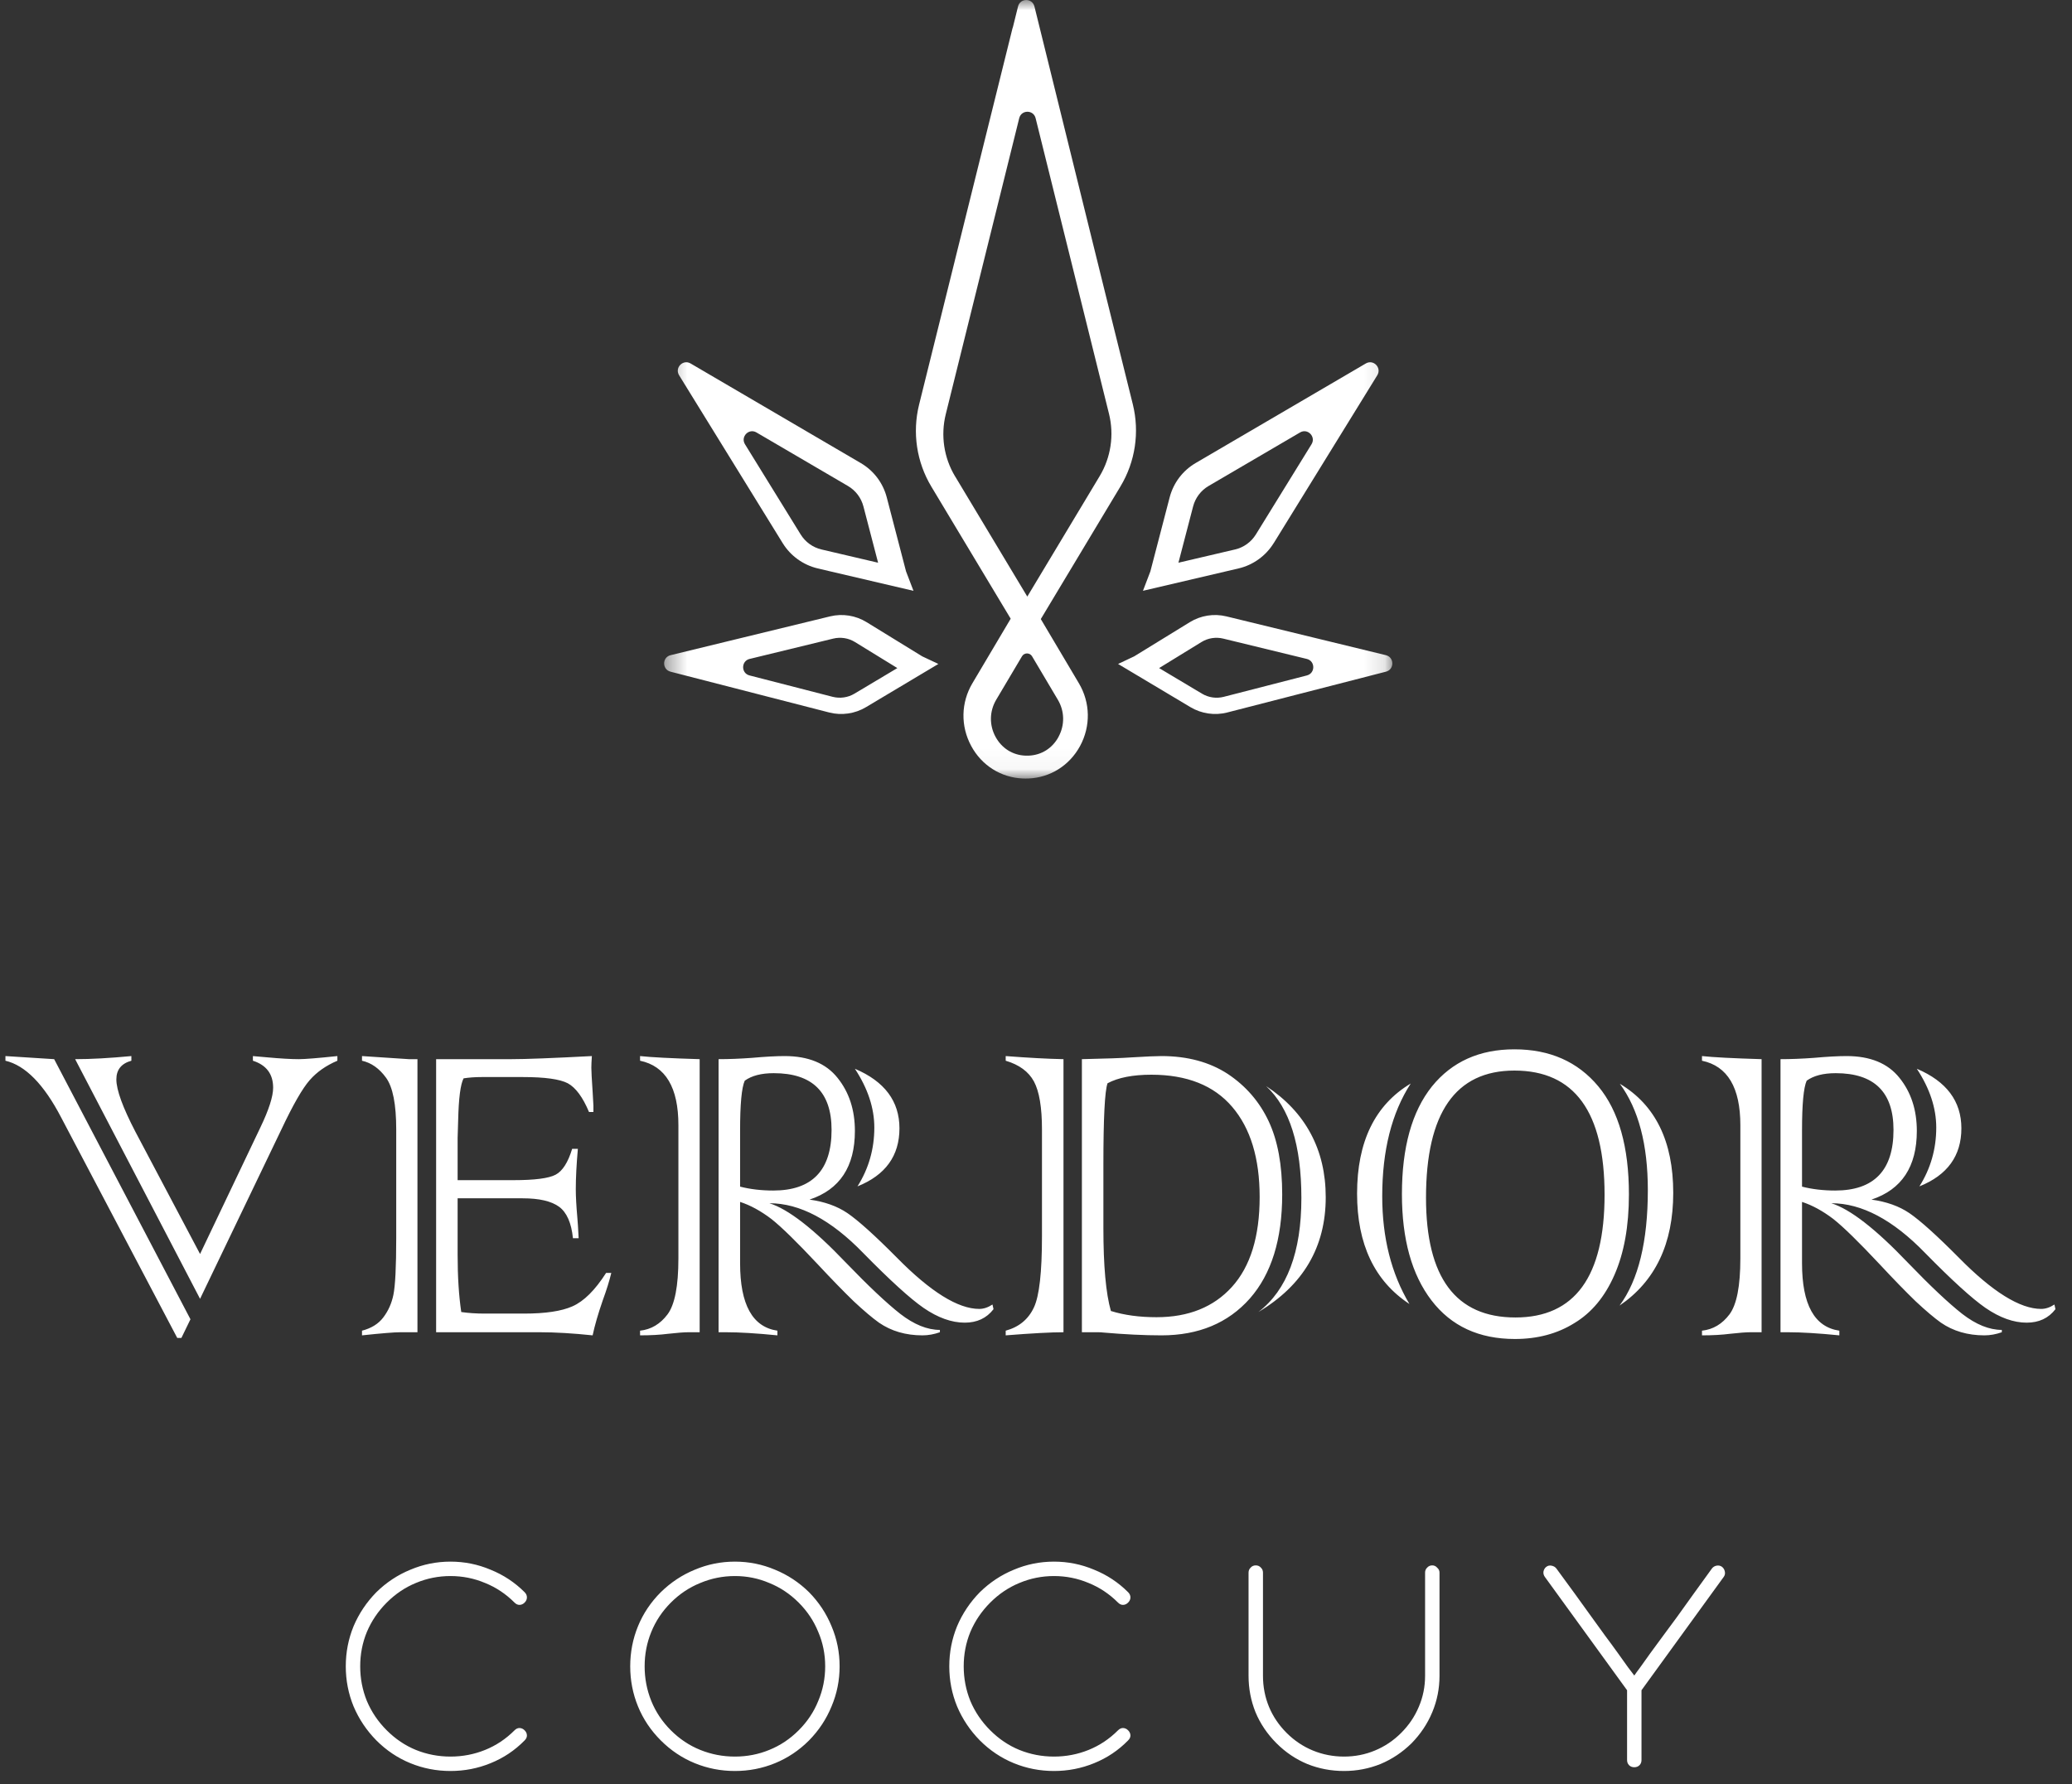
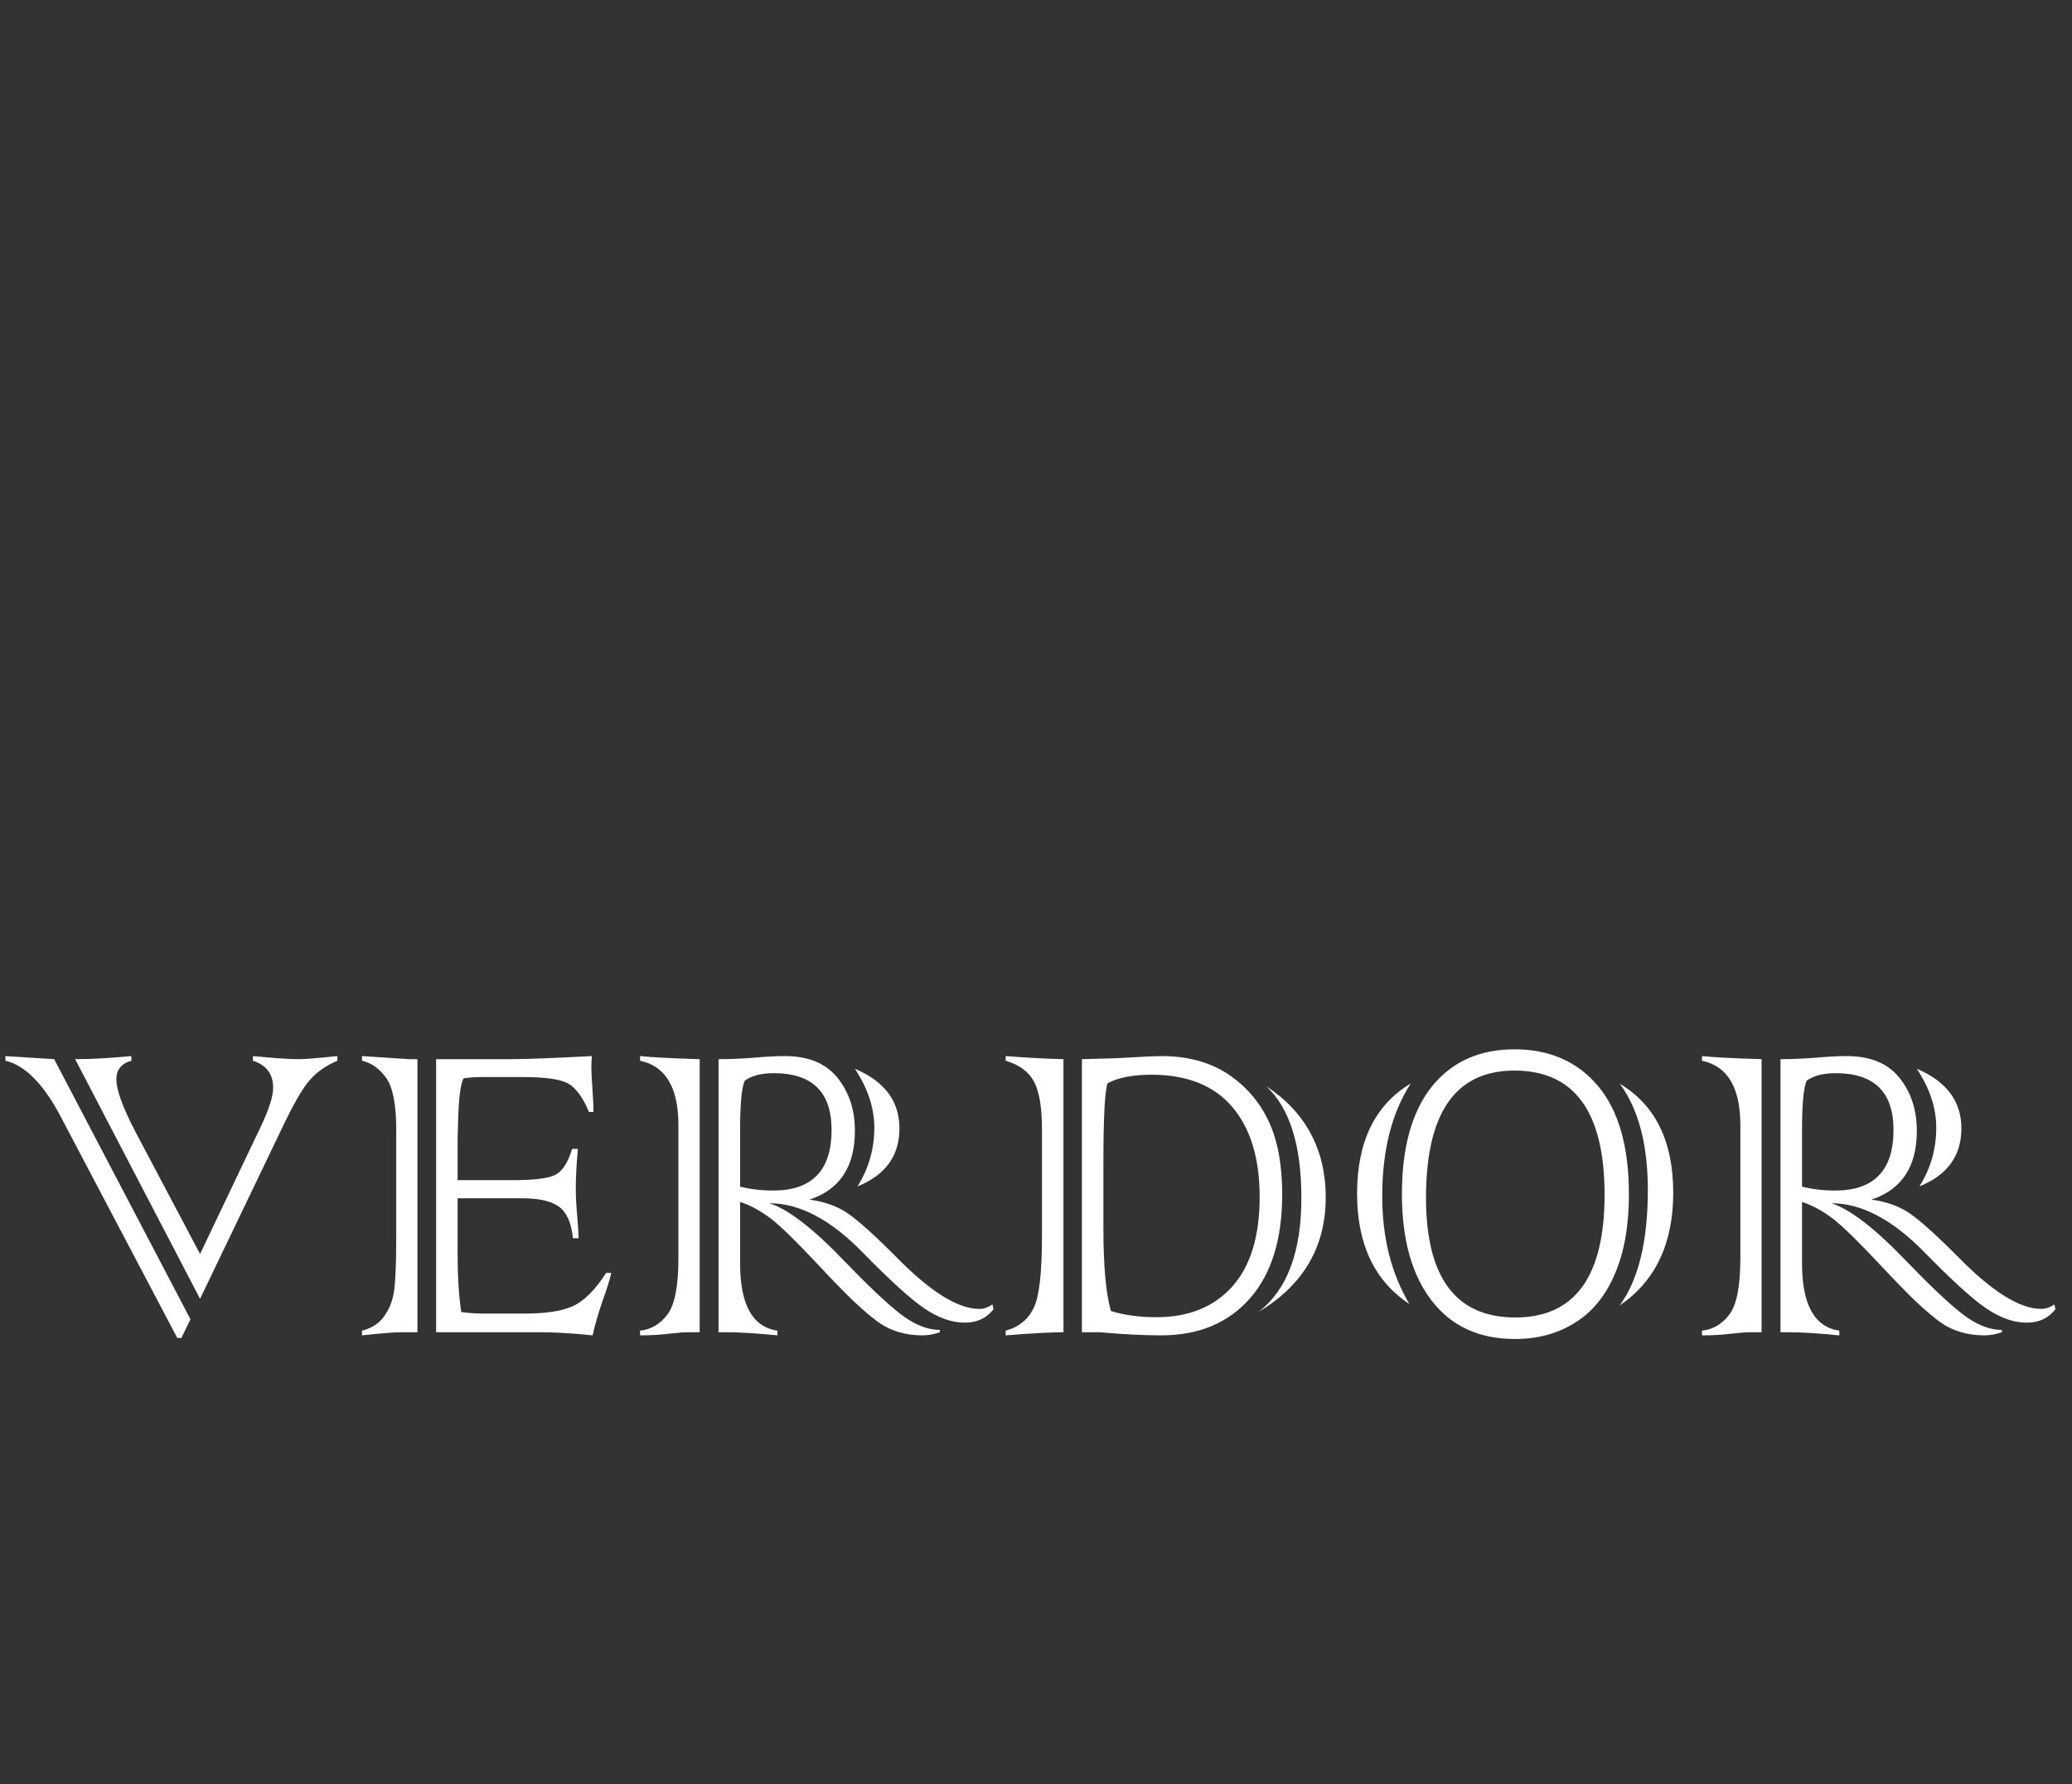
<svg xmlns="http://www.w3.org/2000/svg" fill="none" height="100%" overflow="visible" preserveAspectRatio="none" style="display: block;" viewBox="0 0 101 87" width="100%">
  <rect x="0" y="0" width="101" height="87" fill="#333333" stroke="none" />
  <g clip-path="url(#clip0_0_393)" id="Full logo Verdor 1">
    <g id="Clip path group">
      <mask height="38" id="mask0_0_393" maskUnits="userSpaceOnUse" style="mask-type:luminance" width="36" x="32" y="0">
        <g id="clip0_324_386">
-           <path d="M67.872 0H32.372V37.959H67.872V0Z" fill="white" id="Vector" />
-         </g>
+           </g>
      </mask>
      <g mask="url(#mask0_0_393)">
        <g id="Group">
          <path d="M62.087 26.483L67.136 18.297C67.362 17.93 66.949 17.504 66.578 17.721L58.285 22.574C57.652 22.945 57.2 23.542 57.014 24.254L56.076 27.856L55.714 28.805L60.379 27.713C61.083 27.549 61.705 27.099 62.085 26.483H62.087ZM57.443 27.436L58.157 24.696C58.268 24.271 58.537 23.915 58.914 23.694L63.373 21.084C63.744 20.866 64.157 21.293 63.931 21.66L61.219 26.056C60.991 26.427 60.624 26.692 60.202 26.79L57.443 27.436Z" fill="white" id="Vector_2" />
          <path d="M67.556 31.944L59.78 30.052C59.172 29.905 58.533 30.006 57.999 30.334L55.287 32.001L54.501 32.372L58.034 34.481C58.567 34.799 59.217 34.893 59.818 34.739L67.561 32.748C67.976 32.641 67.972 32.046 67.556 31.944ZM63.708 32.931L59.654 33.974C59.294 34.068 58.91 34.012 58.59 33.82L56.501 32.573L58.565 31.304C58.882 31.108 59.264 31.048 59.627 31.136L63.701 32.127C64.119 32.23 64.121 32.822 63.706 32.931H63.708Z" fill="white" id="Vector_3" />
          <path d="M39.862 27.715L44.528 28.807L44.165 27.858L43.227 24.257C43.042 23.544 42.59 22.947 41.956 22.576L33.662 17.721C33.291 17.504 32.877 17.93 33.103 18.297L38.153 26.483C38.532 27.099 39.155 27.549 39.858 27.713L39.862 27.715ZM40.044 26.79C39.622 26.692 39.255 26.427 39.027 26.056L36.314 21.66C36.088 21.293 36.502 20.866 36.873 21.084L41.332 23.694C41.709 23.915 41.978 24.271 42.089 24.696L42.803 27.436L40.044 26.79Z" fill="white" id="Vector_4" />
          <path d="M32.681 32.748L40.423 34.739C41.025 34.893 41.675 34.799 42.208 34.481L45.741 32.372L44.954 32.001L42.242 30.334C41.709 30.006 41.069 29.905 40.462 30.052L32.688 31.944C32.27 32.046 32.267 32.639 32.683 32.748H32.681ZM36.541 32.127L40.615 31.136C40.978 31.048 41.359 31.108 41.677 31.304L43.741 32.573L41.651 33.82C41.332 34.012 40.948 34.065 40.587 33.974L36.534 32.931C36.118 32.824 36.123 32.23 36.538 32.127H36.541Z" fill="white" id="Vector_5" />
-           <path d="M50.733 30.185L54.62 23.711C55.341 22.511 55.556 21.072 55.219 19.711L53.874 14.291L50.66 1.271L50.424 0.316C50.321 -0.102 49.728 -0.104 49.624 0.316L49.366 1.357H49.36L46.549 12.681V12.685L44.801 19.728C44.464 21.089 44.679 22.528 45.4 23.728L49.266 30.166L47.4 33.313C46.839 34.258 46.818 35.403 47.343 36.373C47.854 37.322 48.797 37.914 49.859 37.957C49.903 37.957 49.948 37.959 49.995 37.959C50.042 37.959 50.087 37.959 50.129 37.957C51.193 37.914 52.134 37.322 52.648 36.373C53.172 35.403 53.151 34.258 52.59 33.313L50.735 30.185H50.733ZM46.556 23.227C46.008 22.317 45.846 21.225 46.102 20.193L47.858 13.114L49.682 5.762C49.786 5.344 50.377 5.344 50.481 5.762L52.562 14.146L54.059 20.178C54.315 21.21 54.151 22.302 53.605 23.212L50.076 29.087L46.558 23.227H46.556ZM51.601 35.923C51.3 36.481 50.769 36.816 50.147 36.842C50.091 36.844 50.036 36.844 49.98 36.842C49.358 36.816 48.829 36.481 48.526 35.923C48.217 35.351 48.23 34.678 48.558 34.121L49.816 32C49.927 31.812 50.198 31.812 50.309 32L51.567 34.121C51.897 34.678 51.908 35.351 51.599 35.923H51.601Z" fill="white" id="Vector_6" />
        </g>
      </g>
    </g>
    <path d="M6.606 55.191L9.752 61.14L12.695 54.964C13.107 54.105 13.314 53.46 13.314 53.031C13.314 52.366 12.985 51.928 12.328 51.717V51.49C12.312 51.49 12.547 51.511 13.036 51.553C13.684 51.612 14.194 51.641 14.564 51.641C14.859 51.641 15.486 51.591 16.446 51.49V51.717C15.89 51.953 15.44 52.269 15.095 52.665C14.741 53.069 14.282 53.869 13.718 55.065L9.752 63.326L3.663 51.641C4.429 51.641 5.343 51.591 6.404 51.49V51.717C5.916 51.852 5.672 52.155 5.672 52.627C5.672 53.14 5.983 53.995 6.606 55.191ZM2.64 51.641L9.284 64.323L8.842 65.233H8.64L2.981 54.483C2.139 52.867 1.234 51.945 0.265 51.717V51.49L2.64 51.641ZM19.933 51.641H20.349V64.955H19.516C19.221 64.955 18.598 65.006 17.646 65.107V64.879C18.101 64.761 18.446 64.547 18.682 64.235C18.926 63.915 19.09 63.549 19.175 63.136C19.267 62.698 19.314 61.772 19.314 60.357V55.065C19.314 53.843 19.149 53.006 18.821 52.551C18.493 52.096 18.101 51.818 17.646 51.717V51.49C18.16 51.523 18.922 51.574 19.933 51.641ZM26.311 64.955H21.259V51.641H24.935C25.625 51.641 26.93 51.591 28.851 51.49C28.834 51.742 28.825 51.932 28.825 52.058C28.825 52.227 28.846 52.618 28.888 53.233C28.914 53.646 28.926 53.869 28.926 53.903V54.218H28.712C28.408 53.494 28.063 53.027 27.676 52.816C27.288 52.614 26.56 52.513 25.491 52.513H23.482C23.162 52.513 22.867 52.534 22.598 52.576C22.446 52.862 22.358 53.545 22.333 54.623L22.307 55.481V57.54H25.036C26.063 57.54 26.745 57.452 27.082 57.275C27.419 57.098 27.688 56.677 27.89 56.012H28.168C28.101 56.77 28.067 57.427 28.067 57.983C28.067 58.336 28.093 58.799 28.143 59.372C28.16 59.54 28.181 59.873 28.206 60.37H27.928C27.853 59.629 27.629 59.119 27.259 58.841C26.88 58.563 26.286 58.425 25.478 58.425H22.307V61.178C22.307 62.239 22.366 63.17 22.484 63.97C22.838 64.02 23.217 64.046 23.621 64.046H25.541C26.585 64.046 27.373 63.928 27.903 63.692C28.459 63.448 29.006 62.905 29.545 62.062H29.798C29.705 62.45 29.566 62.896 29.381 63.401C29.154 64.058 28.989 64.627 28.888 65.107C27.928 65.006 27.069 64.955 26.311 64.955ZM41.798 57.843C42.345 56.976 42.619 56.02 42.619 54.976C42.619 54.025 42.303 53.069 41.672 52.109C43.12 52.724 43.844 53.692 43.844 55.014C43.844 56.353 43.162 57.296 41.798 57.843ZM34.105 51.641V64.955H33.562C33.352 64.955 33.019 64.98 32.564 65.031C32.177 65.081 31.722 65.107 31.2 65.107V64.879C31.739 64.82 32.185 64.555 32.539 64.084C32.892 63.612 33.069 62.703 33.069 61.355V54.862C33.069 53.027 32.446 51.978 31.2 51.717V51.49C31.739 51.549 32.707 51.599 34.105 51.641ZM36.076 55.115V57.856C36.572 57.983 37.111 58.046 37.693 58.046C39.587 58.046 40.535 57.06 40.535 55.09C40.535 53.246 39.596 52.324 37.718 52.324C37.111 52.324 36.64 52.446 36.303 52.69C36.151 53.027 36.076 53.835 36.076 55.115ZM35.394 64.955H35.027V51.641C35.532 51.641 36.072 51.62 36.644 51.578C37.301 51.519 37.836 51.49 38.248 51.49C39.402 51.49 40.261 51.843 40.825 52.551C41.389 53.25 41.672 54.113 41.672 55.14C41.672 56.883 40.935 57.999 39.461 58.488C40.194 58.589 40.808 58.808 41.305 59.145C41.836 59.507 42.64 60.231 43.718 61.317C45.36 62.985 46.699 63.818 47.735 63.818C47.945 63.818 48.16 63.747 48.379 63.603L48.429 63.831C48.093 64.269 47.625 64.488 47.027 64.488C46.387 64.488 45.718 64.248 45.019 63.768C44.362 63.313 43.381 62.42 42.076 61.09C40.509 59.473 38.985 58.665 37.503 58.665C38.421 58.951 39.663 59.915 41.229 61.557C42.333 62.703 43.217 63.536 43.882 64.058C44.556 64.58 45.2 64.841 45.815 64.841V64.955C45.528 65.056 45.246 65.107 44.968 65.107C44.151 65.107 43.444 64.9 42.846 64.488C42.526 64.26 42.118 63.915 41.621 63.452C41.133 62.98 40.543 62.374 39.852 61.633C38.842 60.555 38.093 59.822 37.604 59.435C37.082 59.039 36.572 58.761 36.076 58.601V61.595C36.076 63.608 36.682 64.702 37.895 64.879V65.107C36.884 65.006 36.05 64.955 35.394 64.955ZM61.339 63.97C62.737 62.9 63.436 61.048 63.436 58.412C63.436 55.835 62.863 54.016 61.718 52.955C62.678 53.587 63.402 54.357 63.89 55.267C64.379 56.176 64.623 57.212 64.623 58.374C64.623 60.799 63.528 62.665 61.339 63.97ZM51.84 51.641V64.955C51.242 64.955 50.303 65.006 49.023 65.107V64.879C49.671 64.702 50.13 64.323 50.4 63.742C50.661 63.187 50.791 62.033 50.791 60.281V55.065C50.791 53.995 50.661 53.216 50.4 52.728C50.139 52.248 49.68 51.911 49.023 51.717V51.49C50.118 51.574 51.057 51.625 51.84 51.641ZM53.987 52.816C53.852 53.195 53.785 54.521 53.785 56.795V59.877C53.785 61.721 53.907 63.069 54.151 63.919C54.8 64.121 55.541 64.222 56.375 64.222C57.932 64.222 59.158 63.73 60.05 62.745C60.951 61.751 61.402 60.29 61.402 58.361C61.402 56.475 60.956 55.01 60.063 53.966C59.17 52.921 57.857 52.399 56.122 52.399C55.221 52.399 54.509 52.538 53.987 52.816ZM53.507 64.955H52.737V51.641C53.899 51.616 54.711 51.587 55.175 51.553C55.873 51.511 56.353 51.49 56.615 51.49C57.878 51.49 58.956 51.78 59.848 52.361C60.733 52.951 61.398 53.721 61.844 54.673C62.282 55.608 62.501 56.795 62.501 58.235C62.501 60.425 61.975 62.117 60.922 63.313C59.861 64.509 58.425 65.107 56.615 65.107C55.773 65.107 54.821 65.06 53.76 64.968C53.718 64.959 53.633 64.955 53.507 64.955ZM78.947 63.654C79.865 62.408 80.324 60.53 80.324 58.02C80.324 55.806 79.869 54.079 78.96 52.841C80.695 53.877 81.562 55.65 81.562 58.159C81.562 60.635 80.69 62.467 78.947 63.654ZM68.766 52.829C67.84 54.26 67.377 56.092 67.377 58.324C67.377 60.345 67.819 62.096 68.703 63.578C67.002 62.458 66.151 60.665 66.151 58.197C66.151 55.663 67.023 53.873 68.766 52.829ZM78.215 58.248C78.215 54.214 76.749 52.197 73.819 52.197C70.947 52.197 69.511 54.265 69.511 58.399C69.511 62.29 70.964 64.235 73.869 64.235C76.766 64.235 78.215 62.239 78.215 58.248ZM79.402 58.235C79.402 59.785 79.166 61.094 78.695 62.163C78.231 63.225 77.579 64.008 76.737 64.513C75.911 65.027 74.947 65.284 73.844 65.284C72.092 65.284 70.737 64.656 69.777 63.401C68.817 62.147 68.337 60.42 68.337 58.222C68.337 55.94 68.825 54.189 69.802 52.968C70.779 51.764 72.118 51.161 73.819 51.161C75.545 51.161 76.909 51.764 77.911 52.968C78.905 54.163 79.402 55.919 79.402 58.235ZM93.562 57.843C94.109 56.976 94.383 56.02 94.383 54.976C94.383 54.025 94.067 53.069 93.436 52.109C94.884 52.724 95.608 53.692 95.608 55.014C95.608 56.353 94.926 57.296 93.562 57.843ZM85.869 51.641V64.955H85.326C85.116 64.955 84.783 64.98 84.328 65.031C83.941 65.081 83.486 65.107 82.964 65.107V64.879C83.503 64.82 83.949 64.555 84.303 64.084C84.657 63.612 84.834 62.703 84.834 61.355V54.862C84.834 53.027 84.21 51.978 82.964 51.717V51.49C83.503 51.549 84.471 51.599 85.869 51.641ZM87.84 55.115V57.856C88.337 57.983 88.876 58.046 89.457 58.046C91.351 58.046 92.299 57.06 92.299 55.09C92.299 53.246 91.36 52.324 89.482 52.324C88.876 52.324 88.404 52.446 88.067 52.69C87.916 53.027 87.84 53.835 87.84 55.115ZM87.158 64.955H86.791V51.641C87.297 51.641 87.836 51.62 88.408 51.578C89.065 51.519 89.6 51.49 90.012 51.49C91.166 51.49 92.025 51.843 92.589 52.551C93.153 53.25 93.436 54.113 93.436 55.14C93.436 56.883 92.699 57.999 91.225 58.488C91.958 58.589 92.572 58.808 93.069 59.145C93.6 59.507 94.404 60.231 95.482 61.317C97.124 62.985 98.463 63.818 99.499 63.818C99.709 63.818 99.924 63.747 100.143 63.603L100.193 63.831C99.857 64.269 99.389 64.488 98.791 64.488C98.151 64.488 97.482 64.248 96.783 63.768C96.126 63.313 95.145 62.42 93.84 61.09C92.273 59.473 90.749 58.665 89.267 58.665C90.185 58.951 91.427 59.915 92.993 61.557C94.097 62.703 94.981 63.536 95.646 64.058C96.32 64.58 96.964 64.841 97.579 64.841V64.955C97.292 65.056 97.01 65.107 96.732 65.107C95.915 65.107 95.208 64.9 94.61 64.488C94.29 64.26 93.882 63.915 93.385 63.452C92.897 62.98 92.307 62.374 91.617 61.633C90.606 60.555 89.857 59.822 89.368 59.435C88.846 59.039 88.337 58.761 87.84 58.601V61.595C87.84 63.608 88.446 64.702 89.659 64.879V65.107C88.648 65.006 87.814 64.955 87.158 64.955Z" fill="white" id="Vector_7" />
-     <path d="M18.346 77.63C18.833 77.152 19.386 76.786 20.005 76.533C20.623 76.271 21.275 76.139 21.959 76.139C22.643 76.139 23.295 76.271 23.913 76.533C24.541 76.786 25.095 77.152 25.573 77.63C25.648 77.705 25.685 77.789 25.685 77.883C25.685 77.977 25.648 78.061 25.573 78.136C25.498 78.211 25.413 78.248 25.32 78.248C25.235 78.248 25.155 78.211 25.081 78.136C24.659 77.714 24.181 77.395 23.646 77.18C23.112 76.955 22.55 76.842 21.959 76.842C21.369 76.842 20.806 76.955 20.272 77.18C19.747 77.395 19.274 77.714 18.852 78.136C18.43 78.558 18.107 79.036 17.882 79.57C17.666 80.095 17.558 80.653 17.558 81.243C17.558 81.834 17.666 82.396 17.882 82.93C18.107 83.465 18.43 83.943 18.852 84.364C19.274 84.786 19.747 85.105 20.272 85.32C20.806 85.536 21.369 85.644 21.959 85.644C22.55 85.644 23.112 85.536 23.646 85.32C24.181 85.105 24.659 84.786 25.081 84.364C25.155 84.289 25.235 84.252 25.32 84.252C25.413 84.252 25.498 84.289 25.573 84.364C25.648 84.439 25.685 84.524 25.685 84.618C25.685 84.702 25.648 84.781 25.573 84.856C25.095 85.344 24.541 85.714 23.913 85.967C23.295 86.22 22.643 86.347 21.959 86.347C21.275 86.347 20.623 86.22 20.005 85.967C19.386 85.714 18.833 85.344 18.346 84.856C17.868 84.369 17.497 83.816 17.235 83.197C16.982 82.579 16.855 81.927 16.855 81.243C16.855 80.559 16.982 79.907 17.235 79.289C17.497 78.67 17.868 78.117 18.346 77.63ZM32.21 77.63C32.698 77.152 33.251 76.786 33.869 76.533C34.488 76.271 35.139 76.139 35.824 76.139C36.508 76.139 37.159 76.271 37.778 76.533C38.397 76.786 38.95 77.152 39.437 77.63C39.915 78.117 40.281 78.67 40.534 79.289C40.796 79.907 40.927 80.559 40.927 81.243C40.927 81.927 40.796 82.579 40.534 83.197C40.281 83.816 39.915 84.369 39.437 84.856C38.95 85.344 38.397 85.714 37.778 85.967C37.159 86.22 36.508 86.347 35.824 86.347C35.139 86.347 34.488 86.22 33.869 85.967C33.251 85.714 32.698 85.344 32.21 84.856C31.723 84.369 31.352 83.816 31.099 83.197C30.846 82.579 30.72 81.927 30.72 81.243C30.72 80.559 30.846 79.907 31.099 79.289C31.352 78.67 31.723 78.117 32.21 77.63ZM32.702 84.364C33.124 84.786 33.602 85.105 34.136 85.32C34.671 85.536 35.233 85.644 35.824 85.644C36.414 85.644 36.972 85.536 37.497 85.32C38.031 85.105 38.509 84.786 38.931 84.364C39.353 83.943 39.671 83.465 39.887 82.93C40.112 82.396 40.224 81.834 40.224 81.243C40.224 80.653 40.112 80.095 39.887 79.57C39.671 79.036 39.353 78.558 38.931 78.136C38.509 77.714 38.031 77.395 37.497 77.18C36.972 76.955 36.414 76.842 35.824 76.842C35.233 76.842 34.671 76.955 34.136 77.18C33.602 77.395 33.124 77.714 32.702 78.136C32.281 78.558 31.962 79.036 31.746 79.57C31.531 80.095 31.423 80.653 31.423 81.243C31.423 81.834 31.531 82.396 31.746 82.93C31.962 83.465 32.281 83.943 32.702 84.364ZM47.763 77.63C48.251 77.152 48.804 76.786 49.422 76.533C50.041 76.271 50.693 76.139 51.377 76.139C52.061 76.139 52.712 76.271 53.331 76.533C53.959 76.786 54.512 77.152 54.99 77.63C55.065 77.705 55.103 77.789 55.103 77.883C55.103 77.977 55.065 78.061 54.99 78.136C54.915 78.211 54.831 78.248 54.737 78.248C54.653 78.248 54.573 78.211 54.498 78.136C54.076 77.714 53.598 77.395 53.064 77.18C52.53 76.955 51.967 76.842 51.377 76.842C50.786 76.842 50.224 76.955 49.69 77.18C49.165 77.395 48.691 77.714 48.27 78.136C47.848 78.558 47.524 79.036 47.299 79.57C47.084 80.095 46.976 80.653 46.976 81.243C46.976 81.834 47.084 82.396 47.299 82.93C47.524 83.465 47.848 83.943 48.27 84.364C48.691 84.786 49.165 85.105 49.69 85.32C50.224 85.536 50.786 85.644 51.377 85.644C51.967 85.644 52.53 85.536 53.064 85.32C53.598 85.105 54.076 84.786 54.498 84.364C54.573 84.289 54.653 84.252 54.737 84.252C54.831 84.252 54.915 84.289 54.99 84.364C55.065 84.439 55.103 84.524 55.103 84.618C55.103 84.702 55.065 84.781 54.99 84.856C54.512 85.344 53.959 85.714 53.331 85.967C52.712 86.22 52.061 86.347 51.377 86.347C50.693 86.347 50.041 86.22 49.422 85.967C48.804 85.714 48.251 85.344 47.763 84.856C47.285 84.369 46.915 83.816 46.653 83.197C46.4 82.579 46.273 81.927 46.273 81.243C46.273 80.559 46.4 79.907 46.653 79.289C46.915 78.67 47.285 78.117 47.763 77.63ZM69.466 76.674C69.466 76.58 69.499 76.5 69.564 76.435C69.63 76.36 69.714 76.322 69.817 76.322C69.911 76.322 69.991 76.36 70.056 76.435C70.132 76.5 70.169 76.58 70.169 76.674V81.707C70.169 82.326 70.052 82.916 69.817 83.479C69.583 84.041 69.246 84.547 68.805 84.997C68.355 85.438 67.849 85.775 67.287 86.009C66.724 86.234 66.134 86.347 65.515 86.347C64.887 86.347 64.292 86.234 63.73 86.009C63.167 85.775 62.666 85.438 62.225 84.997C61.775 84.547 61.433 84.041 61.199 83.479C60.974 82.916 60.861 82.326 60.861 81.707V76.674C60.861 76.58 60.894 76.5 60.96 76.435C61.025 76.36 61.11 76.322 61.213 76.322C61.316 76.322 61.4 76.36 61.466 76.435C61.532 76.5 61.564 76.58 61.564 76.674V81.707C61.564 82.241 61.663 82.748 61.86 83.225C62.056 83.694 62.342 84.116 62.717 84.491C63.092 84.866 63.519 85.152 63.997 85.349C64.475 85.545 64.981 85.644 65.515 85.644C66.049 85.644 66.551 85.545 67.02 85.349C67.498 85.152 67.924 84.866 68.299 84.491C68.674 84.116 68.96 83.694 69.157 83.225C69.363 82.748 69.466 82.241 69.466 81.707V76.674ZM83.938 76.392C84.013 76.449 84.06 76.528 84.079 76.631C84.097 76.725 84.079 76.809 84.022 76.885L80.015 82.41V85.813C80.015 85.916 79.982 86 79.917 86.066C79.851 86.131 79.767 86.164 79.664 86.164C79.561 86.164 79.476 86.131 79.411 86.066C79.345 86 79.312 85.916 79.312 85.813V82.41L75.305 76.885C75.249 76.809 75.225 76.725 75.235 76.631C75.254 76.528 75.3 76.449 75.376 76.392C75.451 76.336 75.535 76.317 75.629 76.336C75.732 76.355 75.811 76.402 75.868 76.477C76.496 77.33 77.067 78.117 77.583 78.839C77.808 79.148 78.028 79.453 78.244 79.753C78.469 80.053 78.675 80.334 78.862 80.596C79.05 80.859 79.214 81.088 79.354 81.285C79.495 81.473 79.598 81.609 79.664 81.693C79.72 81.609 79.818 81.473 79.959 81.285C80.1 81.088 80.264 80.859 80.451 80.596C80.648 80.334 80.854 80.053 81.07 79.753C81.295 79.453 81.52 79.148 81.745 78.839C82.26 78.117 82.827 77.33 83.446 76.477C83.502 76.402 83.577 76.355 83.671 76.336C83.774 76.317 83.863 76.336 83.938 76.392Z" fill="white" id="Vector_8" />
  </g>
  <defs>
    <clipPath id="clip0_0_393">
      <rect fill="white" height="87" width="101" />
    </clipPath>
  </defs>
</svg>